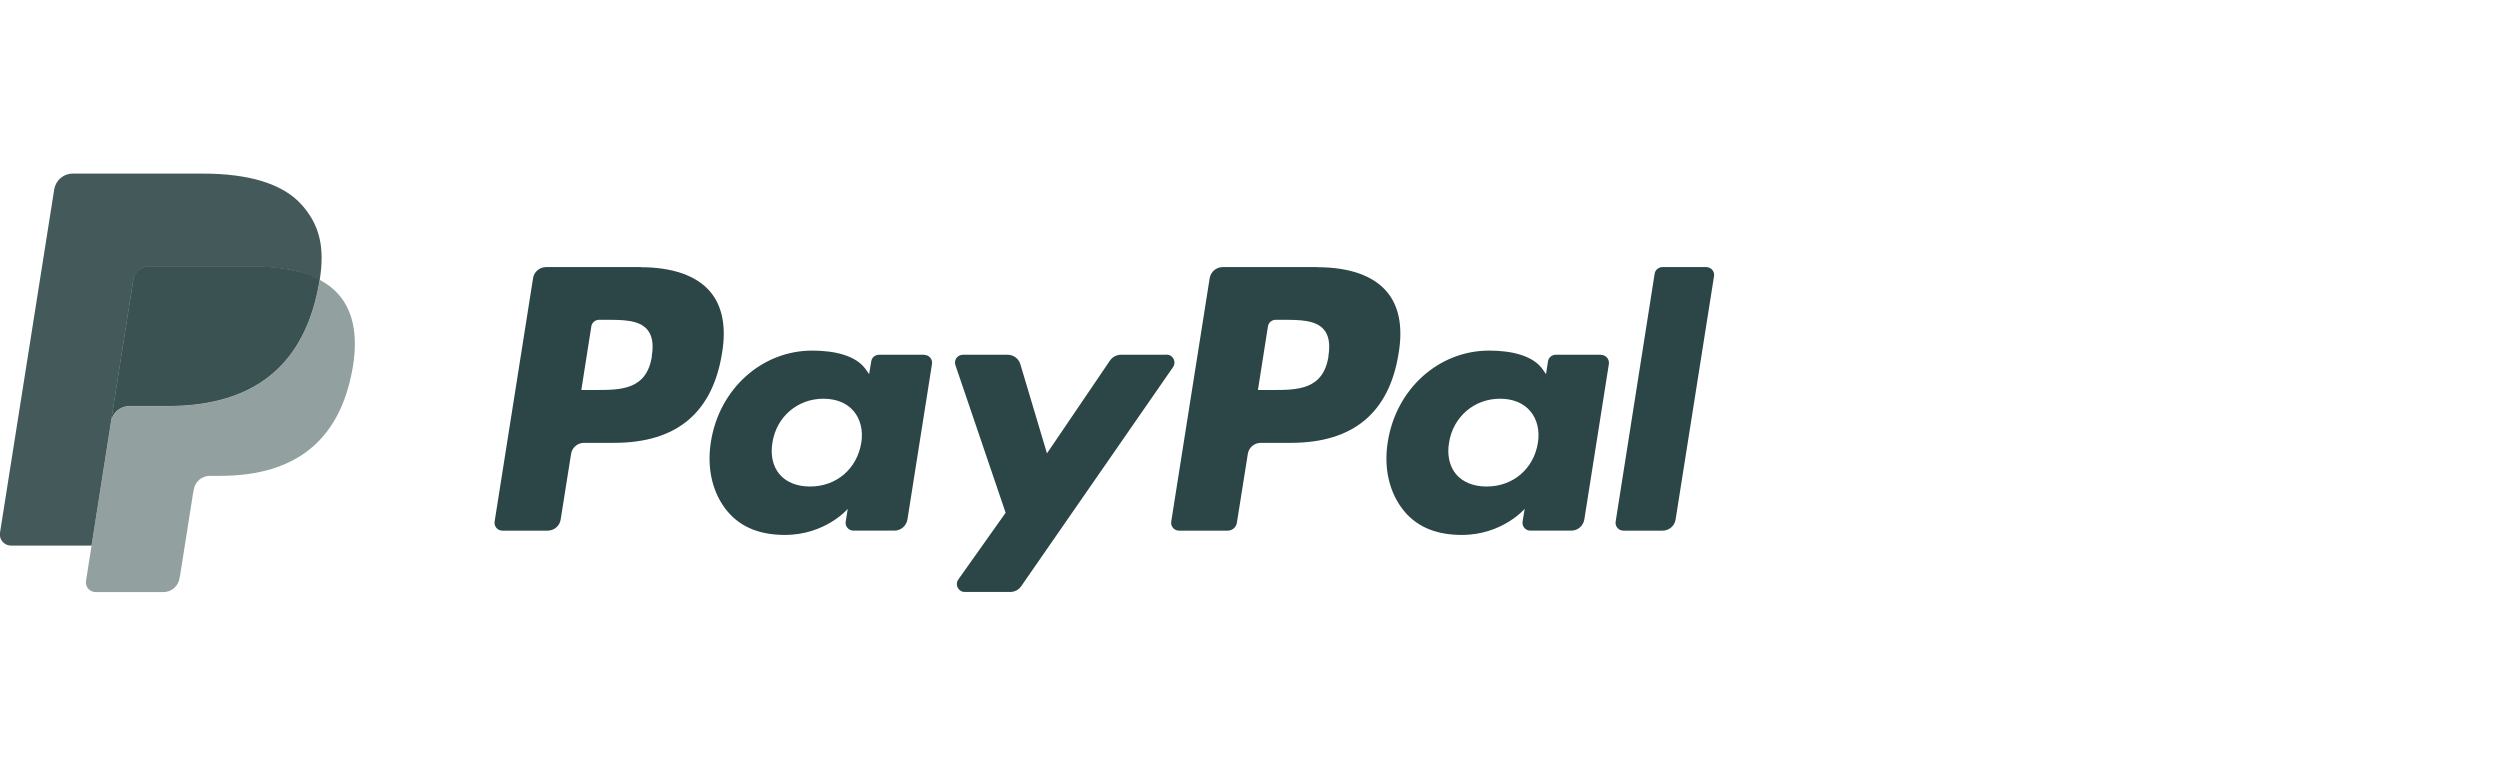
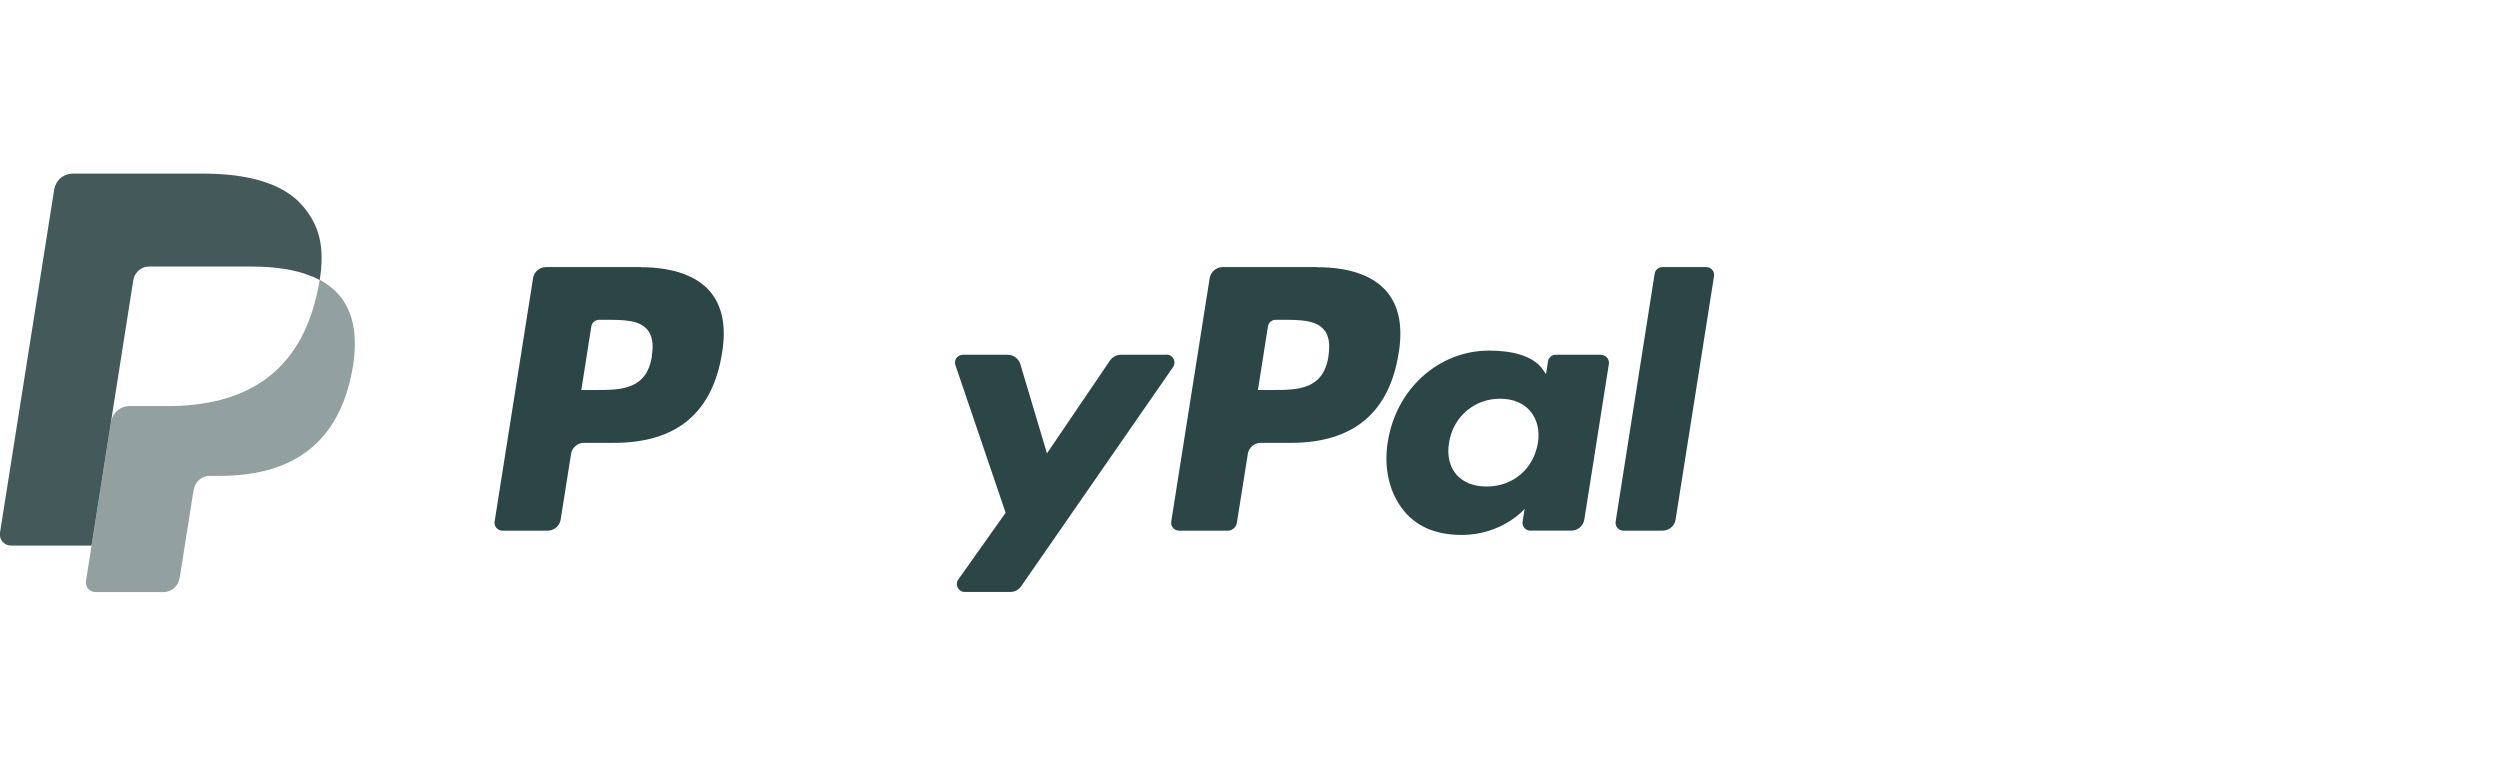
<svg xmlns="http://www.w3.org/2000/svg" width="245" height="75" viewBox="0 0 245 75" fill="none">
  <g clip-path="url(#clip0_15_397)">
    <path d="M31.333 27.426C31.292 27.671 31.251 27.916 31.197 28.174C29.511 36.806 23.761 39.796 16.421 39.796H12.682C11.785 39.796 11.024 40.449 10.888 41.332L8.972 53.485L8.428 56.924C8.333 57.508 8.781 58.025 9.379 58.025H16.013C16.801 58.025 17.467 57.454 17.59 56.679L17.658 56.339L18.908 48.414L18.99 47.979C19.112 47.205 19.778 46.634 20.567 46.634H21.559C27.989 46.634 33.018 44.024 34.486 36.466C35.098 33.312 34.785 30.675 33.154 28.826C32.665 28.269 32.053 27.807 31.333 27.426Z" fill="#2C4546" fill-opacity="0.51" />
    <path d="M62.815 26.175H53.517C52.879 26.175 52.335 26.637 52.24 27.263L48.474 51.105C48.393 51.581 48.76 52.003 49.236 52.003H53.667C54.306 52.003 54.85 51.541 54.945 50.915L55.964 44.486C56.059 43.86 56.603 43.398 57.242 43.398H60.192C66.322 43.398 69.843 40.435 70.767 34.562C71.189 31.993 70.781 29.968 69.585 28.568C68.266 27.018 65.915 26.189 62.815 26.189V26.175ZM63.889 34.889C63.386 38.219 60.831 38.219 58.37 38.219H56.97L57.949 31.993C58.003 31.613 58.329 31.341 58.71 31.341H59.349C61.035 31.341 62.611 31.341 63.427 32.292C63.916 32.863 64.066 33.706 63.876 34.889H63.889Z" fill="#2C4546" />
-     <path d="M90.6 34.766H86.141C85.76 34.766 85.434 35.038 85.38 35.418L85.176 36.669L84.863 36.22C83.898 34.82 81.751 34.358 79.603 34.358C74.682 34.358 70.482 38.083 69.666 43.316C69.245 45.926 69.843 48.413 71.324 50.153C72.684 51.757 74.628 52.423 76.925 52.423C80.894 52.423 83.083 49.868 83.083 49.868L82.879 51.105C82.797 51.581 83.164 52.002 83.64 52.002H87.65C88.289 52.002 88.819 51.54 88.928 50.915L91.334 35.676C91.415 35.201 91.048 34.779 90.573 34.779L90.6 34.766ZM84.401 43.425C83.966 45.967 81.954 47.679 79.385 47.679C78.094 47.679 77.061 47.258 76.395 46.483C75.742 45.708 75.484 44.594 75.701 43.357C76.096 40.842 78.162 39.075 80.69 39.075C81.954 39.075 82.987 39.496 83.654 40.285C84.333 41.087 84.605 42.201 84.401 43.438V43.425Z" fill="#2C4546" />
    <path d="M114.32 34.766H109.848C109.427 34.766 109.019 34.983 108.774 35.337L102.603 44.431L99.993 35.69C99.83 35.147 99.327 34.766 98.756 34.766H94.365C93.835 34.766 93.454 35.283 93.631 35.785L98.552 50.249L93.917 56.787C93.55 57.304 93.917 58.011 94.542 58.011H99.014C99.436 58.011 99.83 57.807 100.074 57.453L114.959 35.976C115.313 35.459 114.959 34.752 114.32 34.752V34.766Z" fill="#2C4546" />
    <path d="M129.123 26.175H119.826C119.187 26.175 118.656 26.637 118.548 27.263L114.782 51.105C114.701 51.581 115.068 52.003 115.544 52.003H120.315C120.763 52.003 121.144 51.676 121.212 51.241L122.286 44.486C122.381 43.86 122.925 43.398 123.564 43.398H126.5C132.63 43.398 136.165 40.435 137.075 34.562C137.497 31.993 137.089 29.968 135.893 28.568C134.574 27.018 132.236 26.189 129.123 26.189V26.175ZM130.197 34.889C129.694 38.219 127.139 38.219 124.678 38.219H123.278L124.257 31.993C124.311 31.613 124.638 31.341 125.018 31.341H125.657C127.329 31.341 128.919 31.341 129.735 32.292C130.224 32.863 130.374 33.706 130.184 34.889H130.197Z" fill="#2C4546" />
    <path d="M156.908 34.766H152.463C152.082 34.766 151.756 35.038 151.702 35.418L151.511 36.669L151.199 36.22C150.234 34.82 148.086 34.358 145.938 34.358C141.017 34.358 136.817 38.083 136.001 43.316C135.58 45.926 136.178 48.413 137.66 50.153C139.019 51.757 140.963 52.423 143.26 52.423C147.23 52.423 149.418 49.868 149.418 49.868L149.214 51.105C149.133 51.581 149.5 52.002 149.975 52.002H153.985C154.624 52.002 155.154 51.54 155.263 50.915L157.669 35.676C157.737 35.201 157.384 34.779 156.894 34.779L156.908 34.766ZM150.709 43.425C150.288 45.967 148.263 47.679 145.694 47.679C144.402 47.679 143.369 47.258 142.703 46.483C142.051 45.708 141.792 44.594 142.01 43.357C142.418 40.842 144.47 39.075 146.998 39.075C148.263 39.075 149.296 39.496 149.962 40.285C150.642 41.087 150.913 42.201 150.709 43.438V43.425Z" fill="#2C4546" />
    <path d="M162.155 26.828L158.336 51.105C158.254 51.581 158.621 52.003 159.097 52.003H162.93C163.569 52.003 164.113 51.541 164.208 50.915L167.973 27.073C168.055 26.597 167.688 26.175 167.212 26.175H162.917C162.536 26.175 162.21 26.461 162.155 26.828V26.828Z" fill="#2C4546" />
-     <path d="M29.565 26.72C29.307 26.652 29.049 26.57 28.777 26.516C28.505 26.461 28.22 26.407 27.934 26.353C26.928 26.189 25.814 26.108 24.631 26.108H14.64C14.395 26.108 14.164 26.162 13.947 26.257C13.484 26.475 13.145 26.91 13.063 27.454L10.943 40.925L10.874 41.319C11.01 40.435 11.772 39.783 12.669 39.783H16.407C23.747 39.783 29.511 36.806 31.183 28.16C31.237 27.902 31.278 27.658 31.319 27.413C30.898 27.182 30.435 26.991 29.932 26.828C29.81 26.788 29.688 26.747 29.552 26.706L29.565 26.72Z" fill="#5E7172" />
-     <path d="M29.566 26.72C29.308 26.652 29.049 26.57 28.777 26.516C28.506 26.461 28.22 26.407 27.935 26.353C26.929 26.189 25.814 26.108 24.631 26.108H14.64C14.396 26.108 14.165 26.162 13.947 26.257C13.485 26.475 13.145 26.91 13.063 27.454L10.943 40.925L10.875 41.319C11.011 40.435 11.772 39.783 12.669 39.783H16.407C23.748 39.783 29.512 36.806 31.183 28.16C31.238 27.902 31.279 27.658 31.319 27.413C30.898 27.182 30.436 26.991 29.933 26.828C29.811 26.788 29.688 26.747 29.552 26.706L29.566 26.72Z" fill="#2C4546" fill-opacity="0.71" />
    <path d="M13.063 27.466C13.145 26.936 13.485 26.501 13.947 26.27C14.151 26.175 14.396 26.121 14.64 26.121H24.631C25.814 26.121 26.915 26.202 27.935 26.365C28.22 26.406 28.506 26.46 28.777 26.529C29.049 26.596 29.321 26.651 29.566 26.732C29.688 26.773 29.824 26.814 29.947 26.855C30.436 27.018 30.898 27.208 31.333 27.439C31.836 24.245 31.333 22.084 29.607 20.113C27.704 17.951 24.278 17.013 19.874 17.013H7.123C6.226 17.013 5.465 17.666 5.315 18.549L0 52.206C-0.108 52.872 0.408 53.471 1.088 53.471H8.972L10.943 40.924L13.063 27.453V27.466Z" fill="#2C4546" fill-opacity="0.89" />
  </g>
  <defs>
    <clipPath id="clip0_15_397">
      <rect width="245" height="75" fill="white" />
    </clipPath>
  </defs>
</svg>